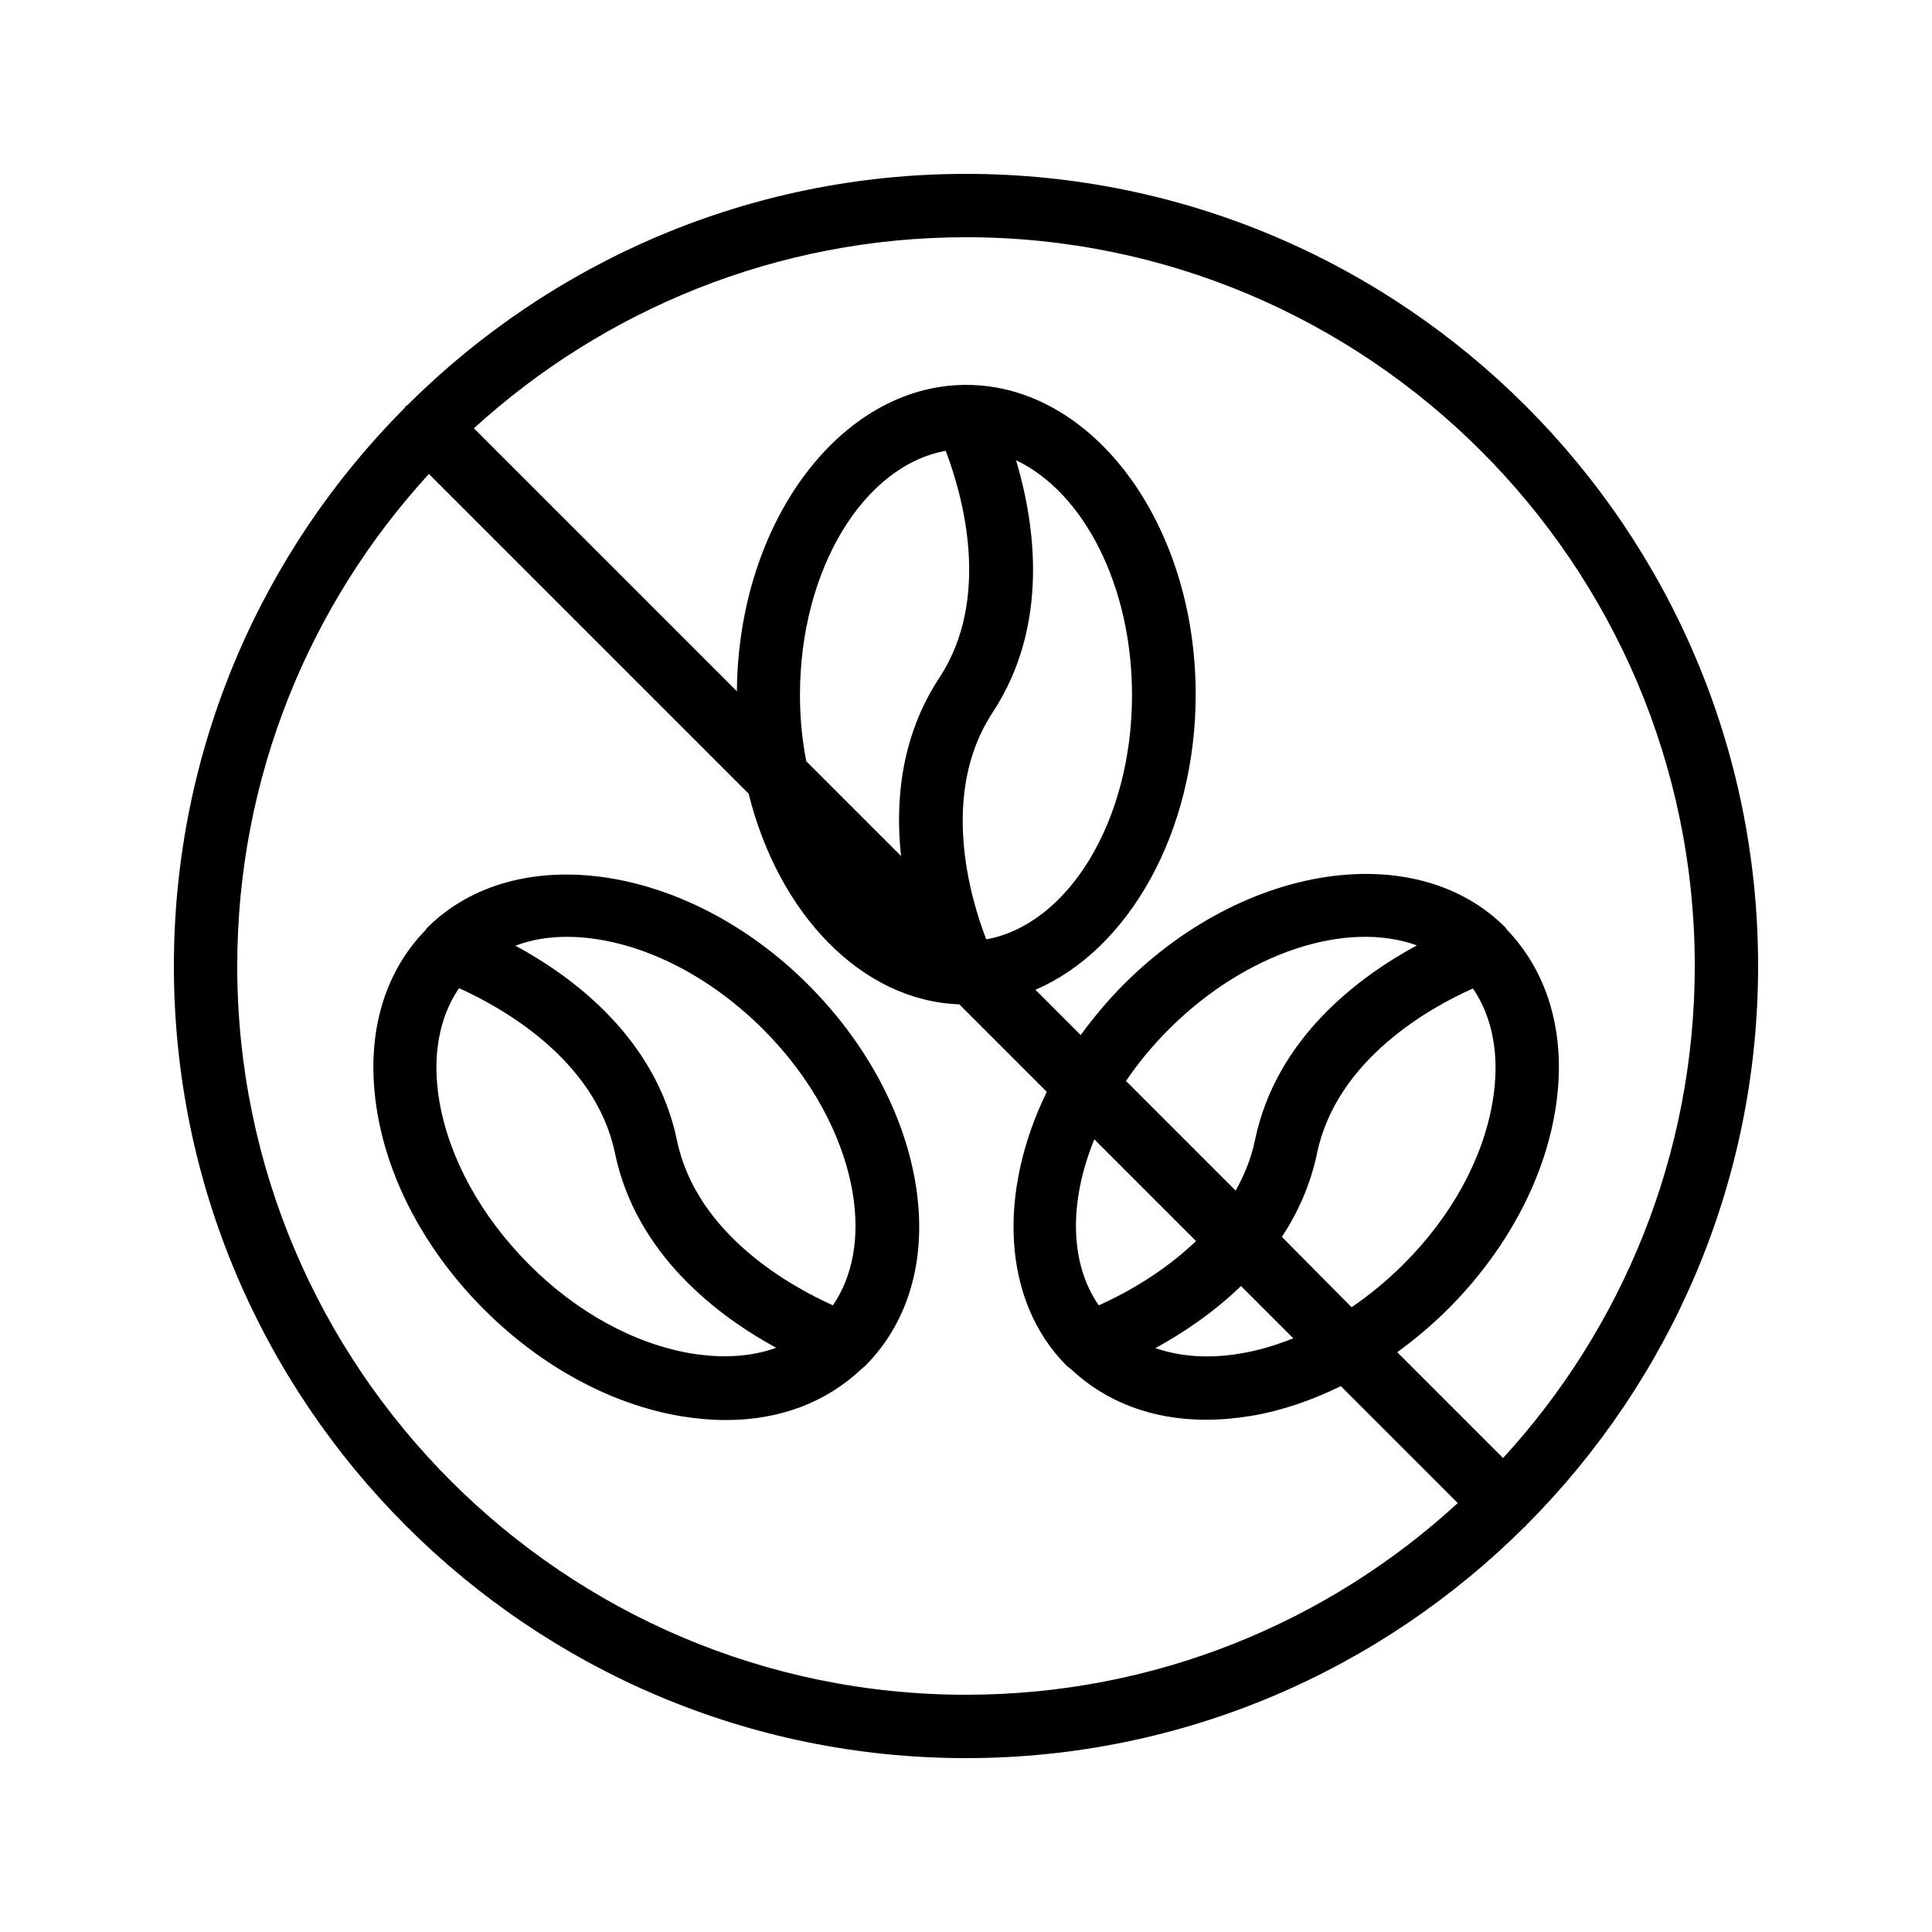
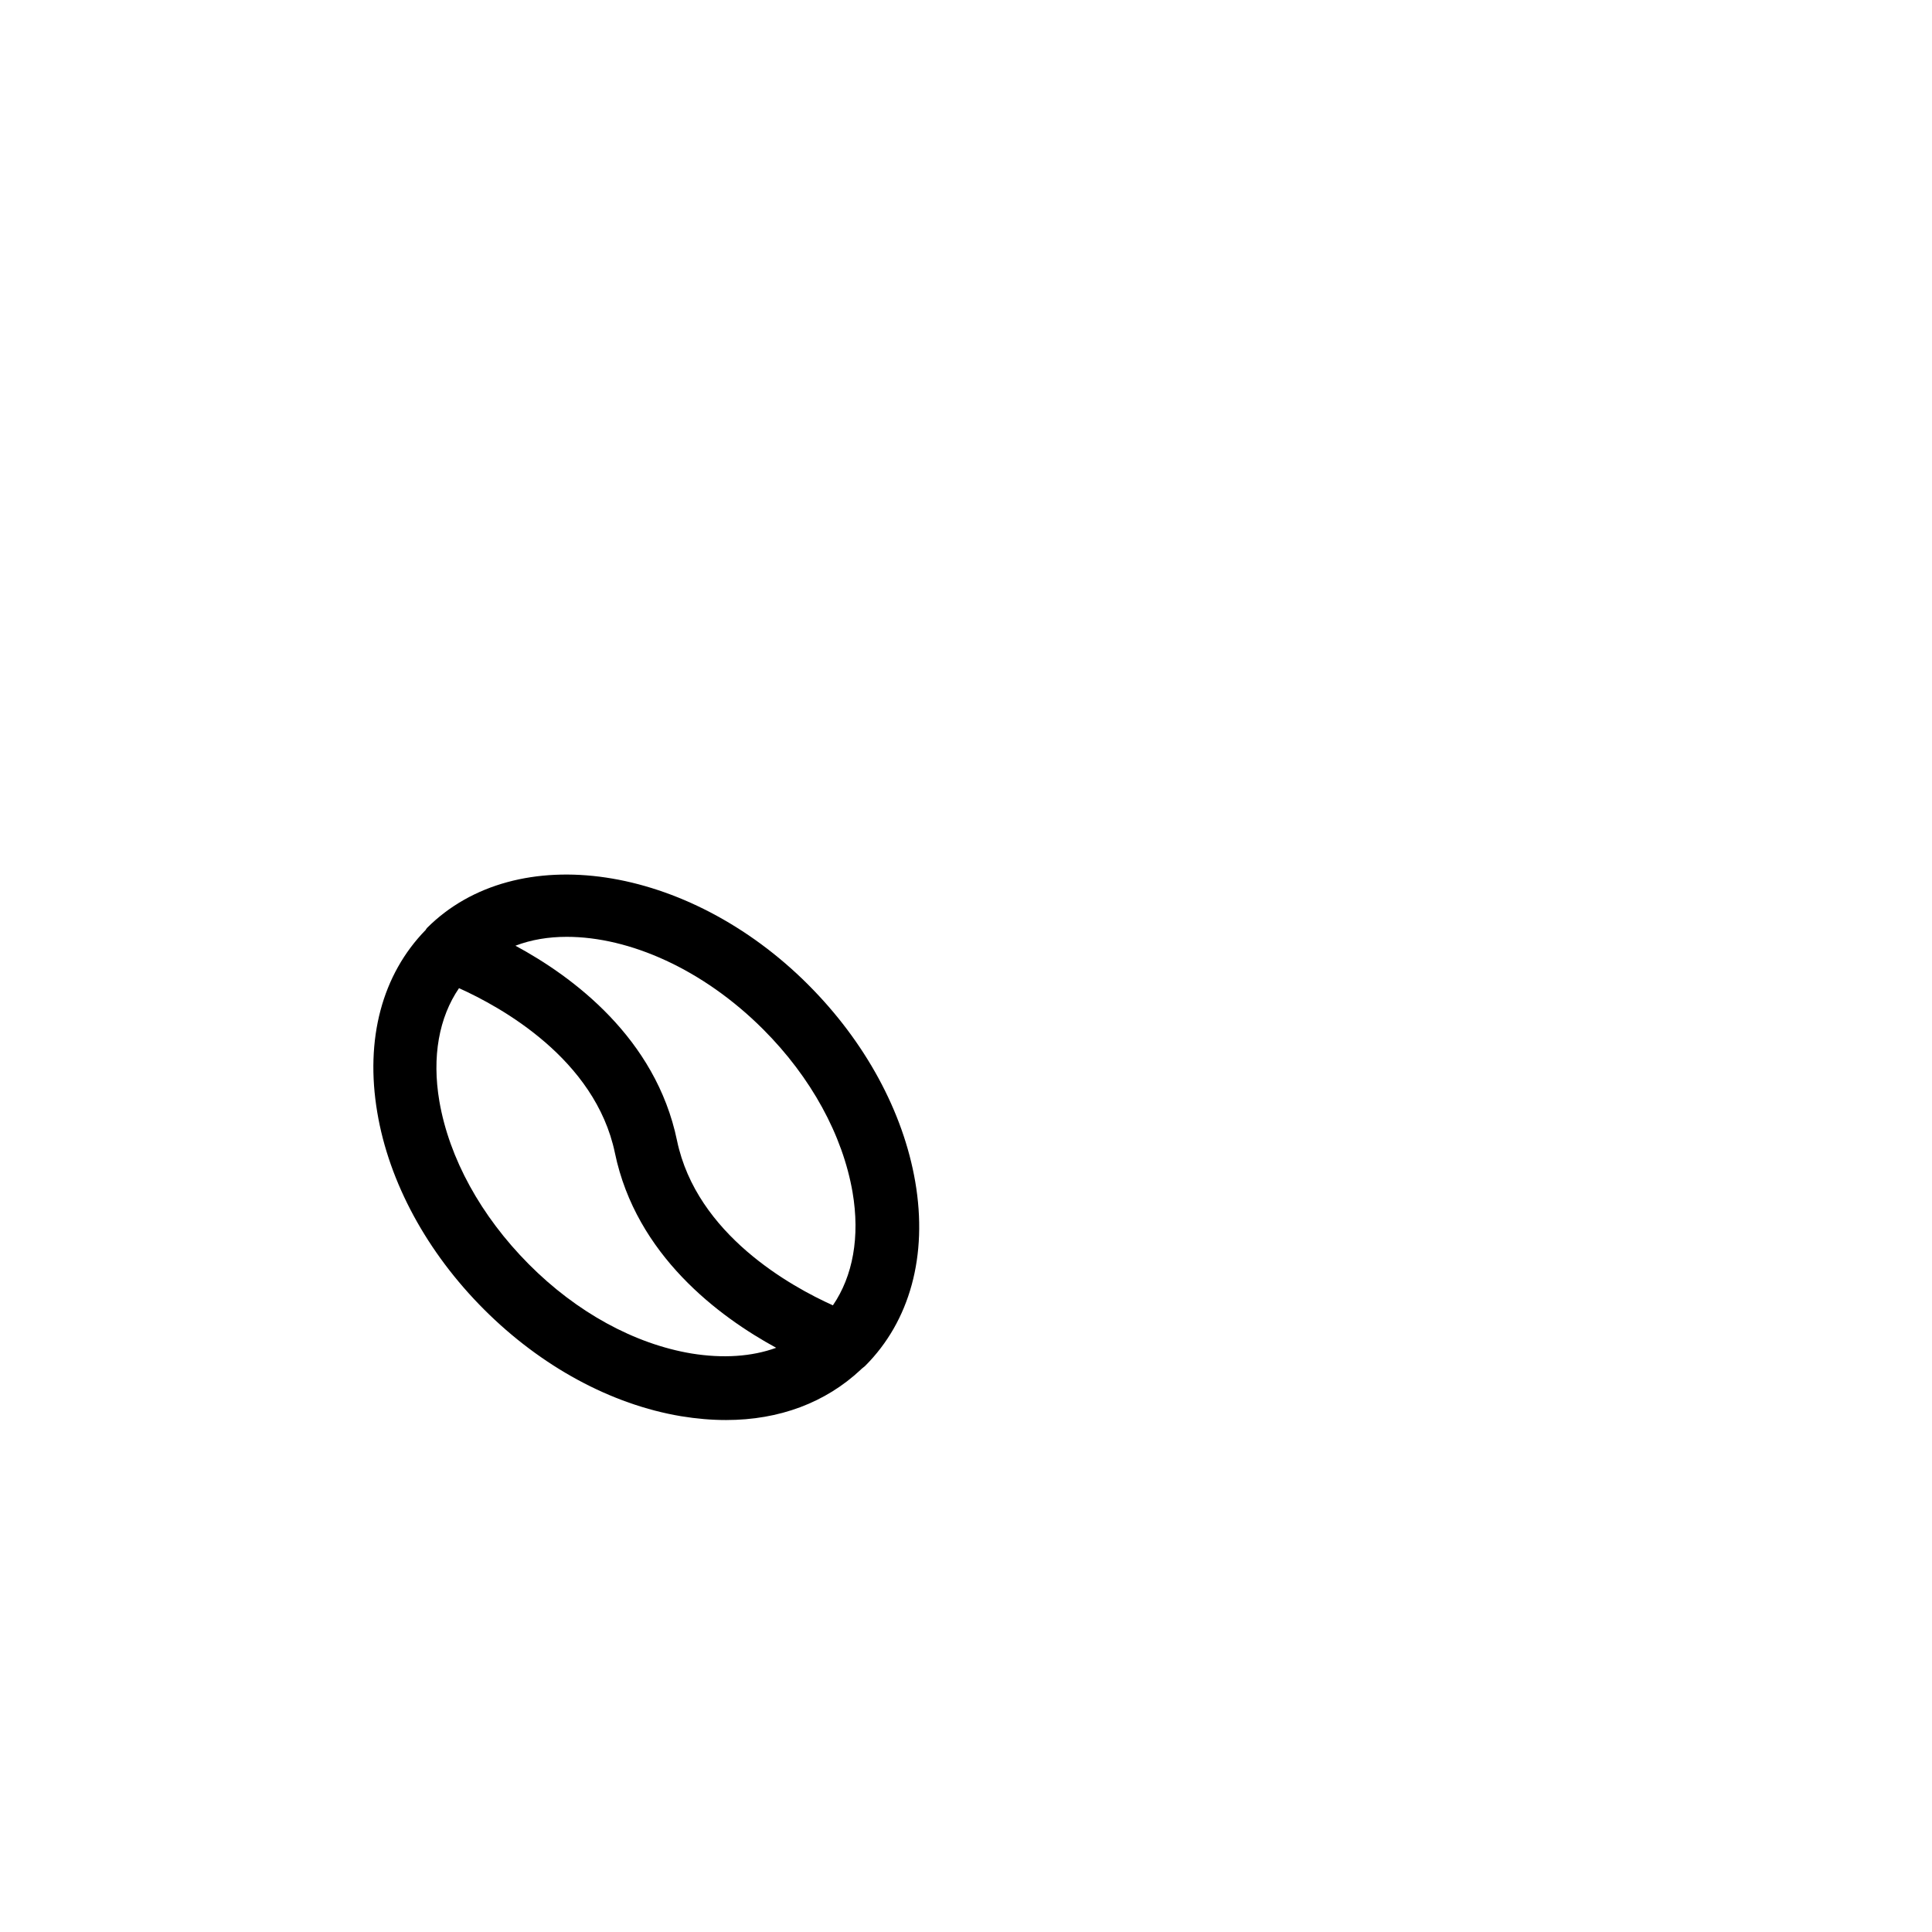
<svg xmlns="http://www.w3.org/2000/svg" fill="#000000" width="800px" height="800px" version="1.1" viewBox="144 144 512 512">
  <g>
    <path d="m358.18 404.95c-31.992-31.992-77.336-38.711-101.02-15.031-0.082 0.082-0.168 0.25-0.25 0.336 0 0.082-0.082 0.082-0.082 0.168-11.586 11.84-16.121 28.969-12.848 48.367 3.106 18.559 13.184 37.113 28.297 52.227 15.113 15.113 33.672 25.191 52.227 28.297 4.113 0.672 8.062 1.008 11.922 1.008 14.105 0 26.367-4.617 35.688-13.352l0.25-0.25c0.25-0.25 0.586-0.418 0.922-0.754 11.84-11.84 16.625-29.223 13.266-48.785-3.188-18.559-13.262-37.117-28.375-52.23zm-63.984-12.68c16.625 0 36.105 8.566 52.059 24.52 12.68 12.68 21.074 28.047 23.68 43.16 2.016 11.84 0.082 22.25-5.207 29.977-11-4.953-36.105-18.727-41.312-43.664-5.625-27.207-27.711-43.496-42.824-51.641 4.199-1.598 8.734-2.352 13.605-2.352zm33.082 110.42c-15.113-2.519-30.48-10.914-43.16-23.68-12.68-12.762-21.074-28.047-23.68-43.16-2.016-11.84-0.082-22.25 5.207-29.977 11 4.953 36.105 18.727 41.312 43.664 5.625 27.121 27.625 43.41 42.738 51.641-6.465 2.352-14.105 2.856-22.418 1.512z" />
-     <path d="m400 190.08c-57.688 0-110 23.426-147.95 61.211-0.168 0.168-0.336 0.168-0.504 0.336s-0.168 0.336-0.336 0.504c-37.703 37.871-61.129 90.184-61.129 147.87 0 115.79 94.129 209.92 209.92 209.92 57.688 0 110-23.426 147.95-61.211 0.168-0.082 0.336-0.168 0.418-0.336 0.082-0.168 0.168-0.336 0.336-0.418 37.785-37.961 61.211-90.273 61.211-147.96 0-115.79-94.129-209.92-209.92-209.92zm-193.13 209.92c0-50.215 19.312-96.059 50.801-130.4l84.723 84.723c7.894 31.824 29.895 54.914 55.84 55.84l23.176 23.176c-13.016 26.703-11.922 55.336 5.289 72.633 0.25 0.25 0.586 0.418 0.84 0.672 0.082 0.082 0.25 0.168 0.336 0.25 9.32 8.734 21.578 13.352 35.688 13.352 3.863 0 7.809-0.336 11.922-1.008 8.062-1.344 16.121-4.113 23.848-7.894l30.984 30.984c-34.258 31.488-80.105 50.801-130.32 50.801-106.47 0-193.13-86.656-193.13-193.12zm149.13-71.793c0-33.336 16.879-60.793 38.625-64.738 4.281 11.25 12.344 38.793-1.68 60.121-10.16 15.449-11.754 32.664-10.16 47.273l-25.105-25.105c-1.094-5.543-1.68-11.422-1.68-17.551zm51.051 4.617c15.281-23.258 11.168-50.297 6.215-66.84 17.801 8.398 30.73 33.082 30.73 62.219 0 33.336-16.879 60.793-38.625 64.738-4.363-11.246-12.344-38.789 1.68-60.117zm65.832 151.98 13.855 13.855c-4.617 1.848-9.32 3.273-14.023 4.031-8.312 1.426-15.953 0.84-22.504-1.426 6.887-3.781 15.113-9.152 22.672-16.461zm10.832-13.012c4.199-6.383 7.559-13.77 9.32-22.168 5.207-25.023 30.312-38.793 41.312-43.664 5.289 7.727 7.223 18.137 5.207 29.977-2.519 15.113-10.914 30.48-23.68 43.16-4.281 4.281-8.902 8.062-13.688 11.336zm-7.137-25.613c-1.008 4.871-2.856 9.32-5.121 13.352l-29.055-29.055c3.191-4.703 6.969-9.32 11.336-13.688 20.57-20.57 47.273-28.969 65.746-22.25-15.199 8.23-37.281 24.438-42.906 51.641zm-15.617 26.703c-9.07 8.734-19.566 14.273-25.777 17.047-7.809-11.25-7.894-27.543-1.176-44zm81.363 57.52-28.047-28.047c4.703-3.441 9.238-7.223 13.52-11.504 15.113-15.113 25.191-33.672 28.297-52.227 3.273-19.312-1.344-36.441-12.848-48.367 0-0.082-0.082-0.082-0.082-0.168-0.082-0.082-0.168-0.25-0.25-0.336-23.68-23.68-69.023-16.961-101.02 15.031-4.281 4.281-8.062 8.816-11.504 13.52l-12.008-12.008c24.602-10.496 42.488-41.648 42.488-78.258 0-45.258-27.289-82.035-60.793-82.035h-0.504-0.082c-33 0.418-59.871 36.609-60.207 81.199l-69.695-69.695c34.344-31.324 80.191-50.637 130.41-50.637 106.47 0 193.13 86.656 193.13 193.13-0.004 50.211-19.316 96.059-50.805 130.4z" />
  </g>
</svg>